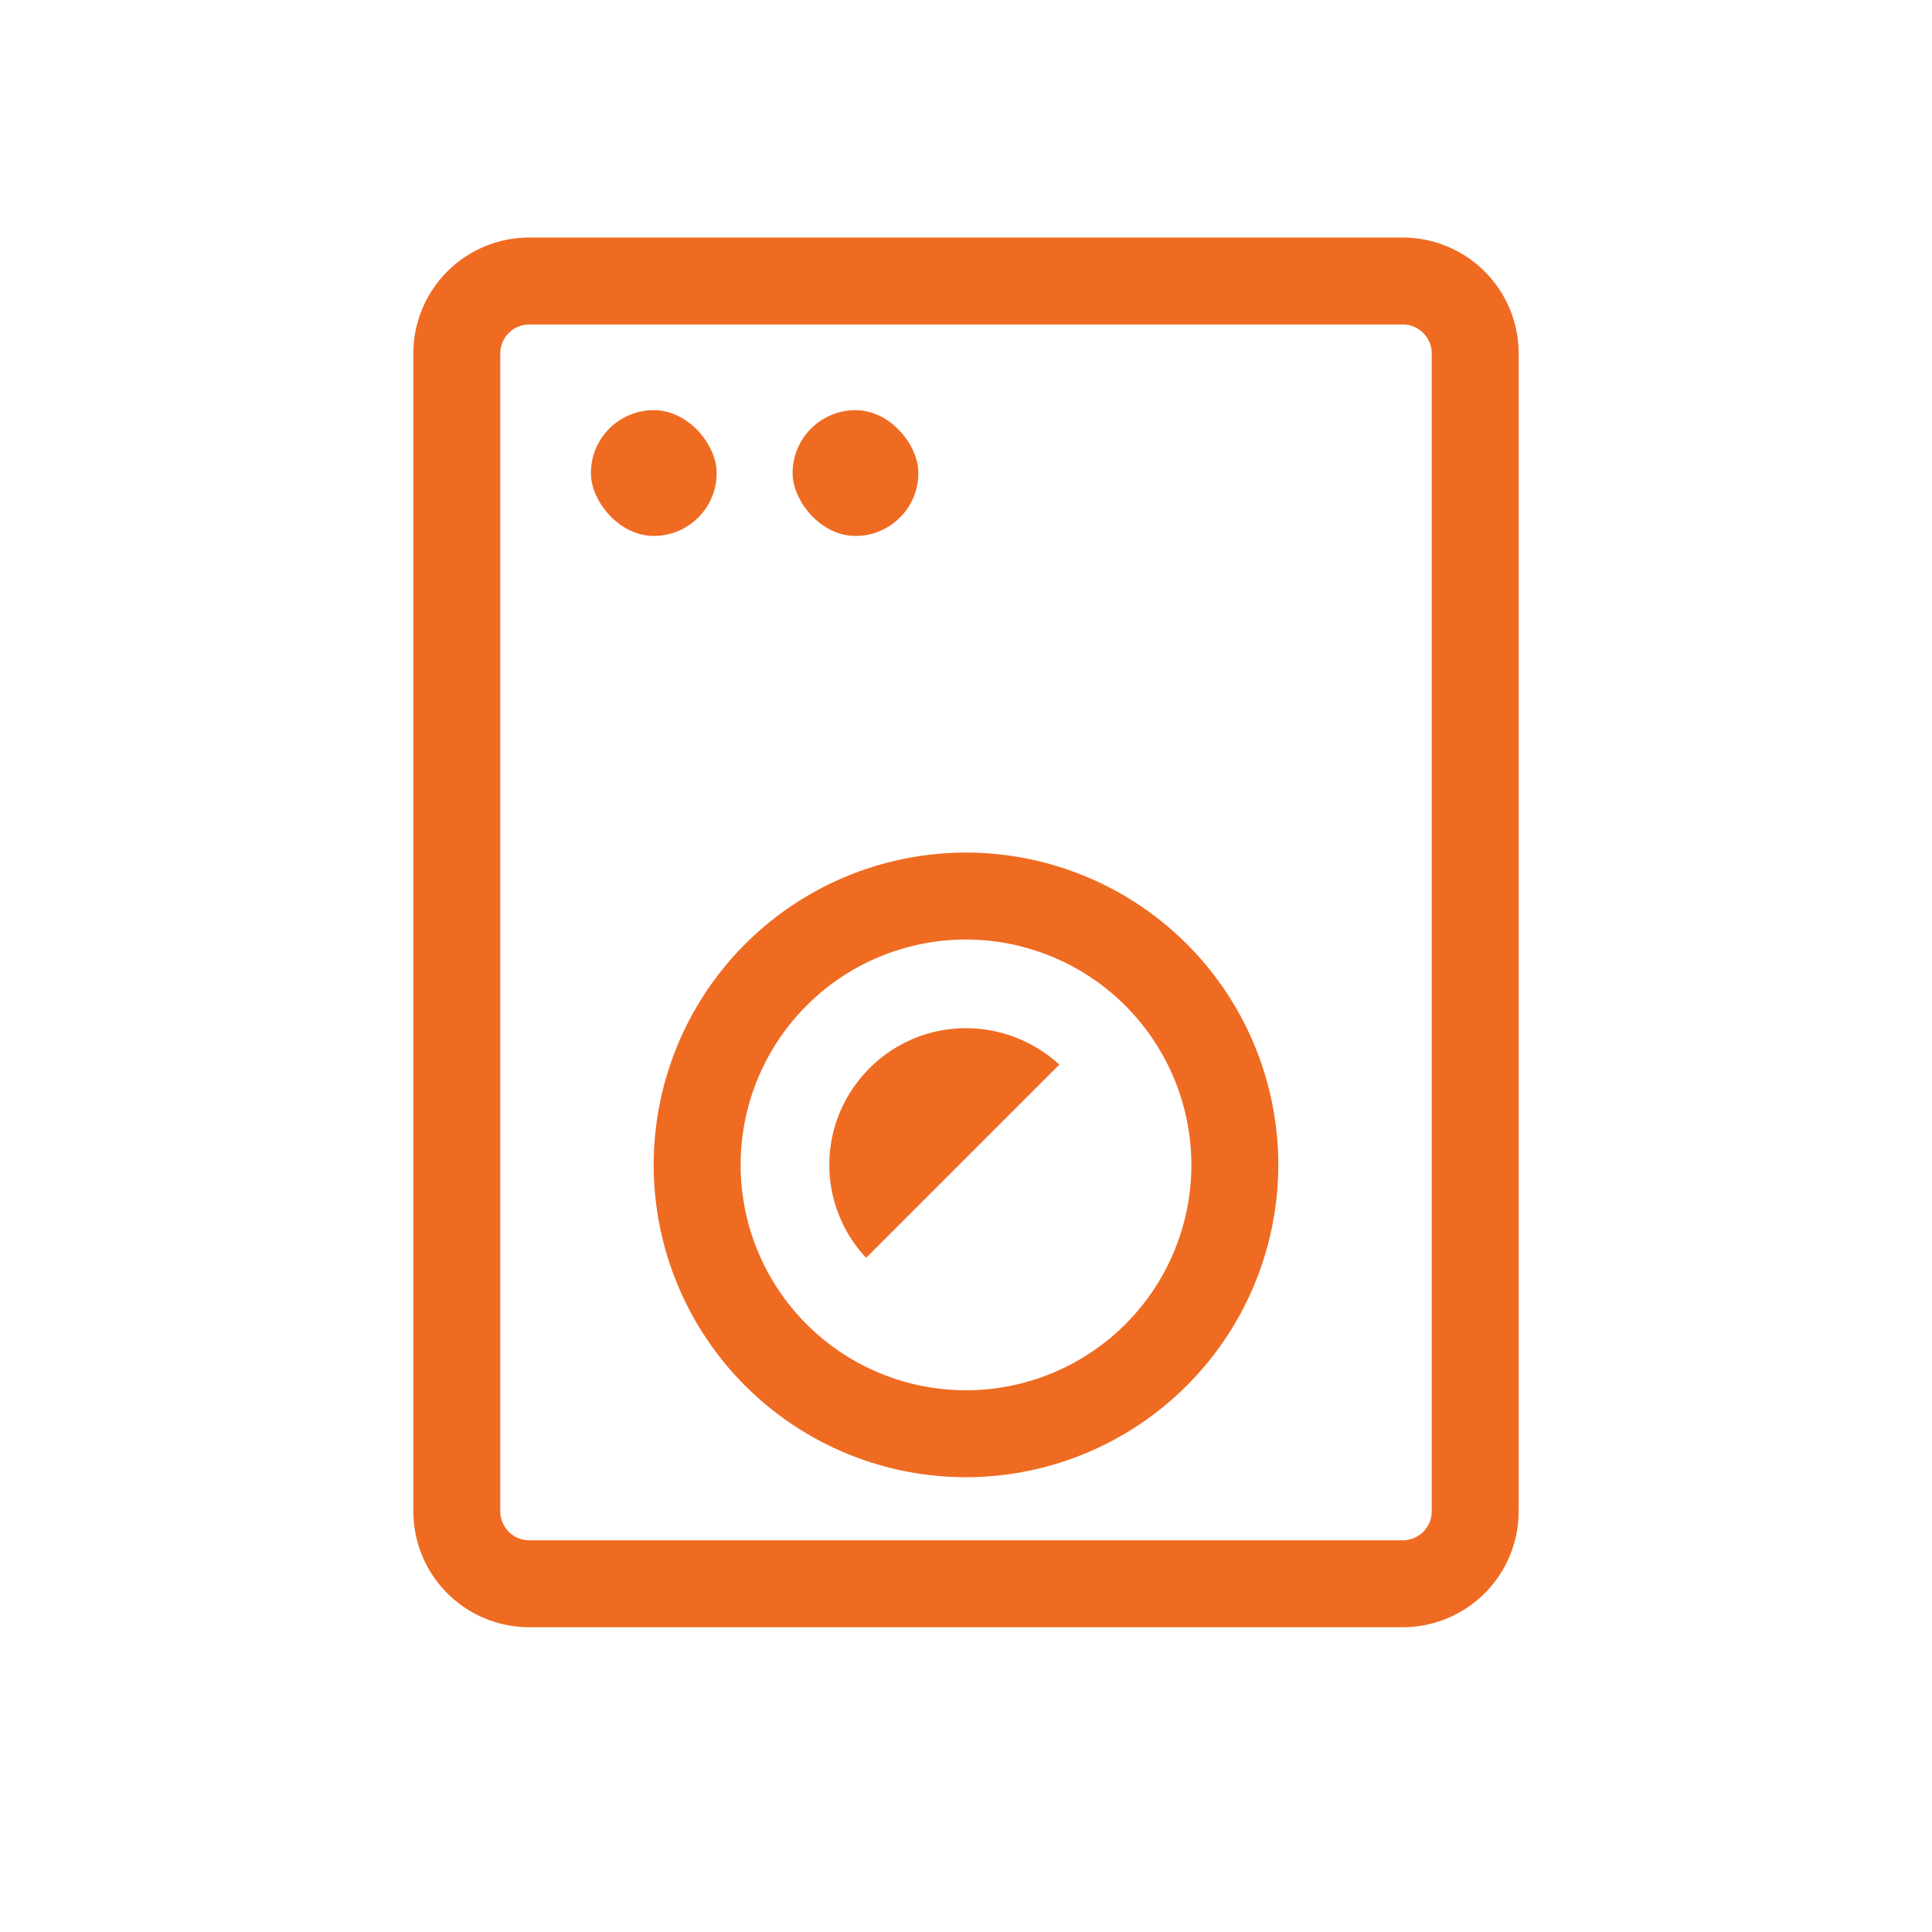
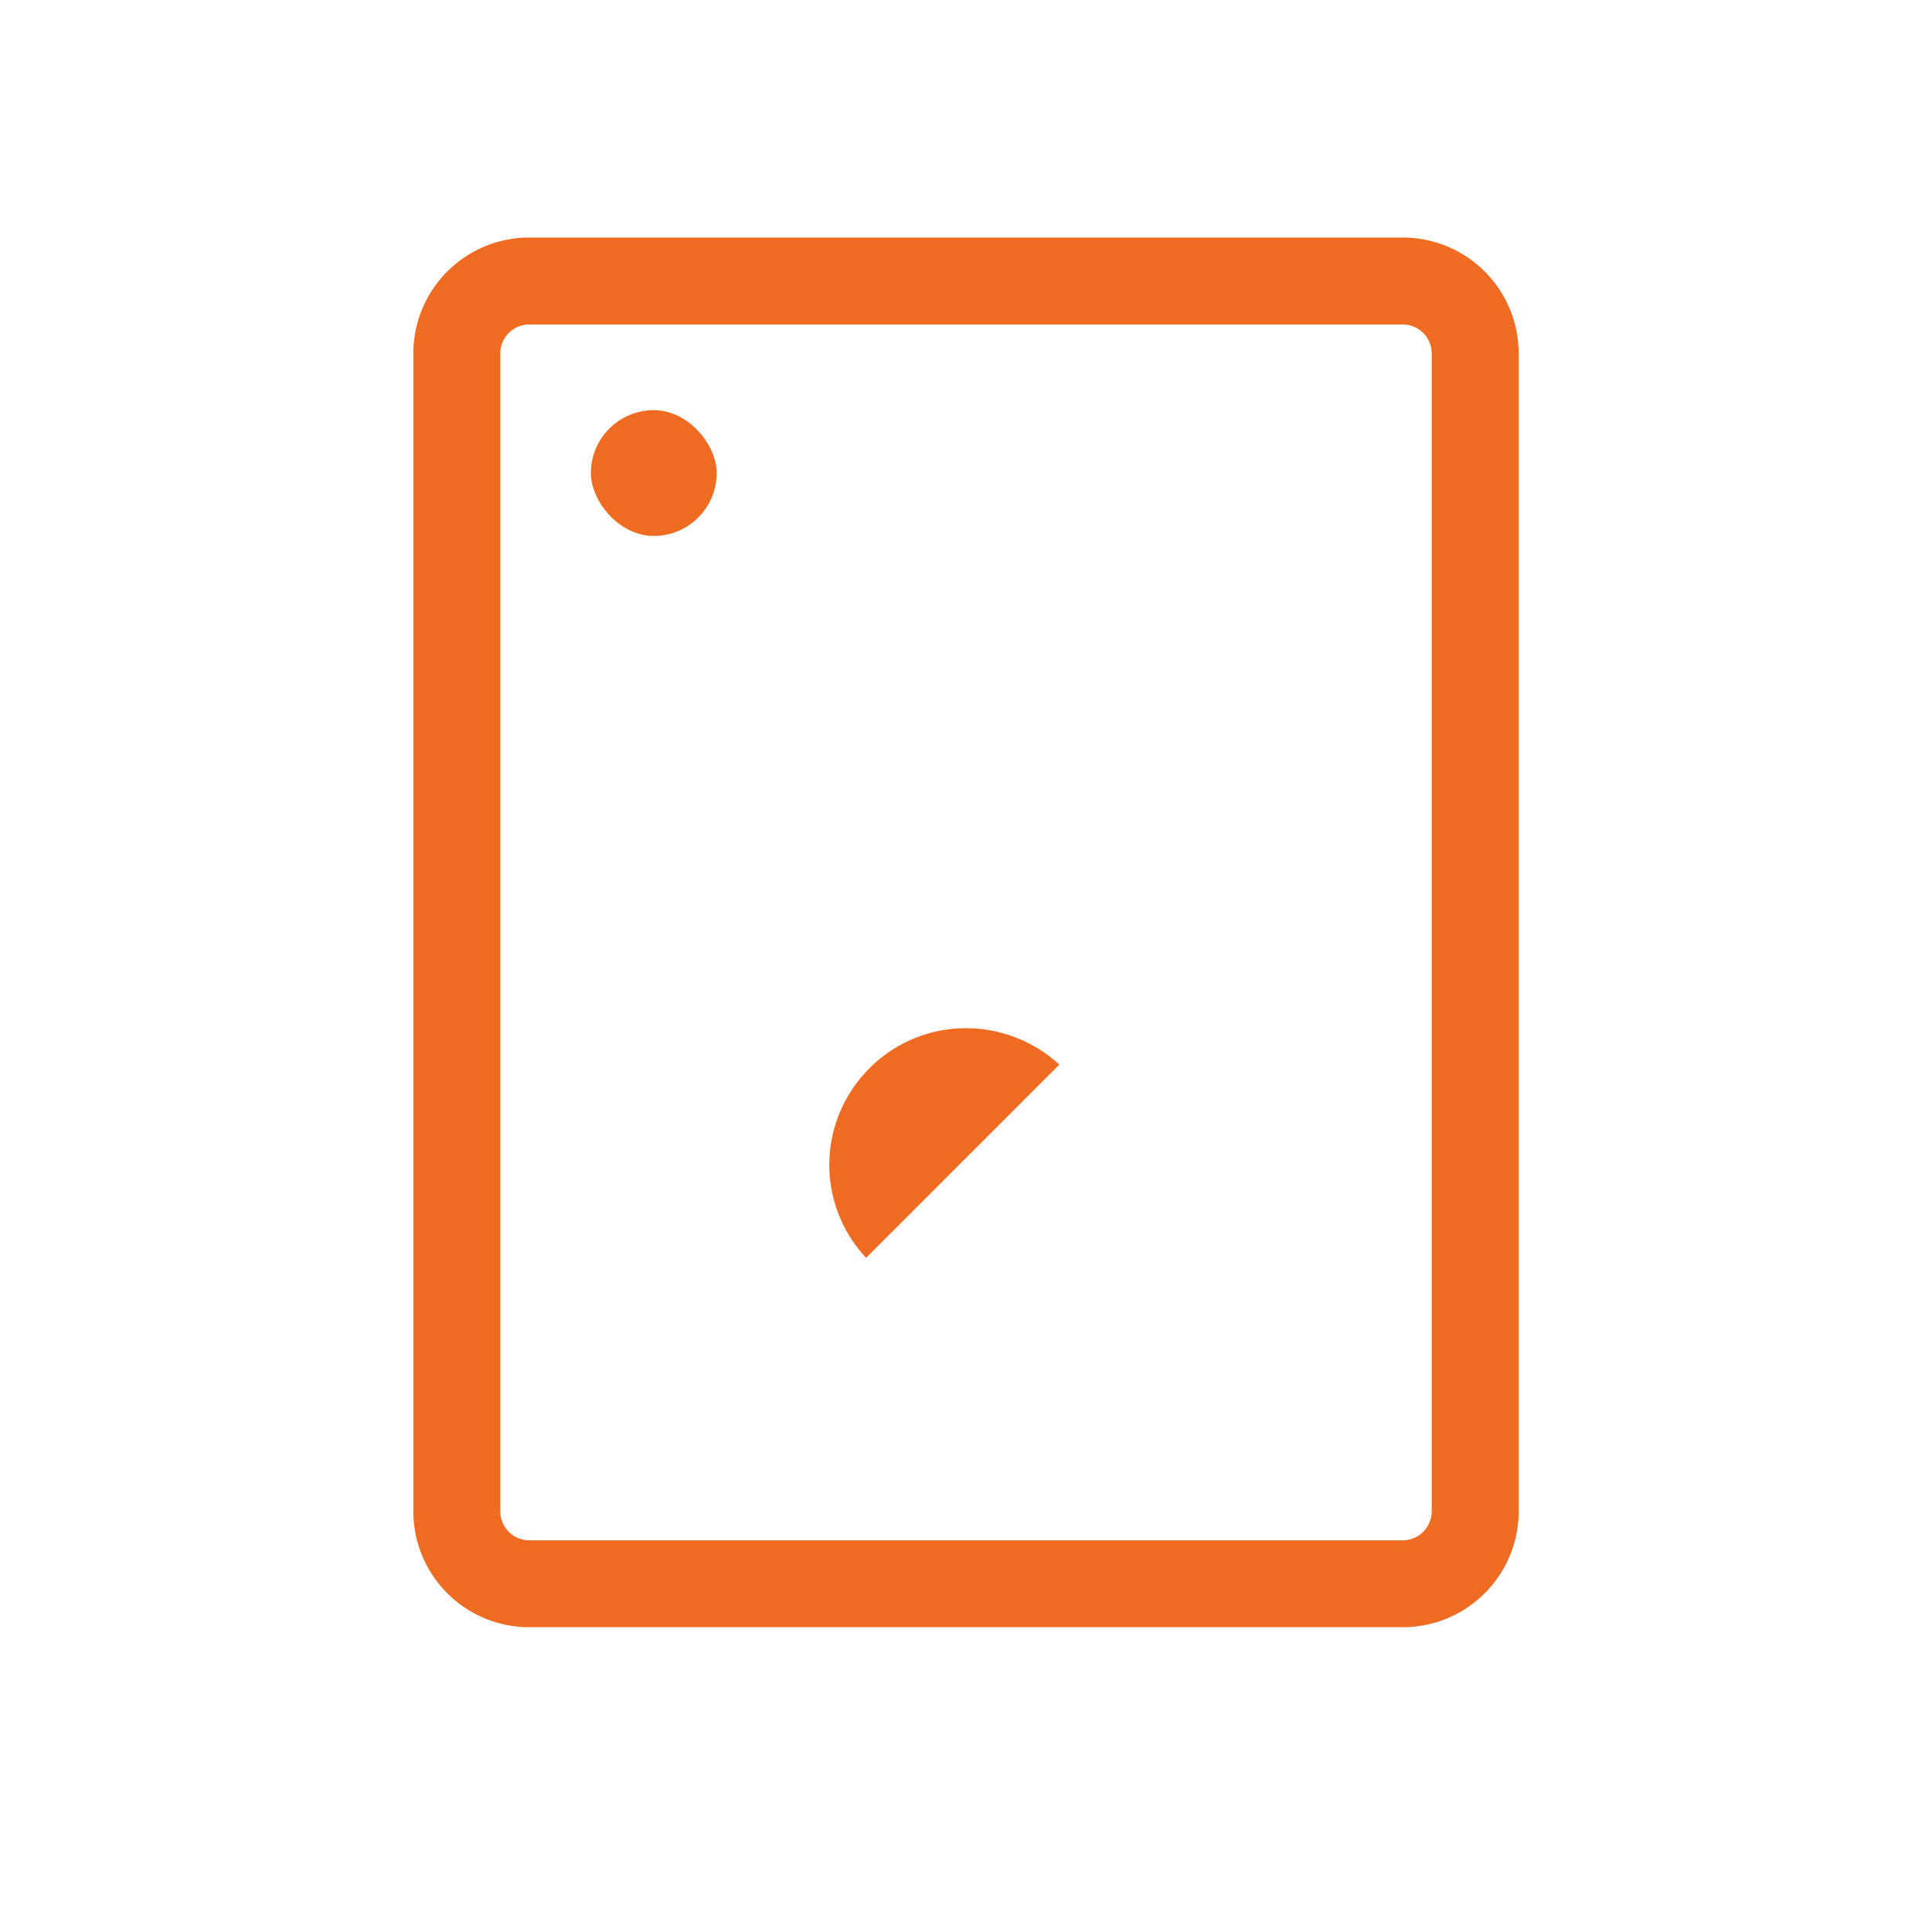
<svg xmlns="http://www.w3.org/2000/svg" id="Livello_1" data-name="Livello 1" viewBox="0 0 200 200">
  <defs>
    <style>.cls-1{fill:#ef6b22;}</style>
  </defs>
  <path class="cls-1" d="M145.21,33.59a3,3,0,0,1,3,3V156.45a3,3,0,0,1-3,3H54.79a3,3,0,0,1-3-3V36.59a3,3,0,0,1,3-3h90.42m0-9H54.79a12,12,0,0,0-12,12V156.45a12,12,0,0,0,12,12h90.42a12,12,0,0,0,12-12V36.59a12,12,0,0,0-12-12Z" />
  <rect class="cls-1" x="61.17" y="42.46" width="13.02" height="13.02" rx="6.51" />
-   <rect class="cls-1" x="82.05" y="42.46" width="13.02" height="13.02" rx="6.51" />
-   <path class="cls-1" d="M100,152.92a32.33,32.33,0,1,1,32.33-32.33A32.36,32.36,0,0,1,100,152.92Zm0-55.66a23.33,23.33,0,1,0,23.33,23.33A23.36,23.36,0,0,0,100,97.26Z" />
  <path class="cls-1" d="M105.51,107.55a14.26,14.26,0,0,0-5.51-1.11,14.05,14.05,0,0,0-6.74,1.71,12.56,12.56,0,0,0-1.17.71,14.34,14.34,0,0,0-3.21,3,14.07,14.07,0,0,0,.78,18.35l20-20A14.22,14.22,0,0,0,105.51,107.55Z" />
</svg>